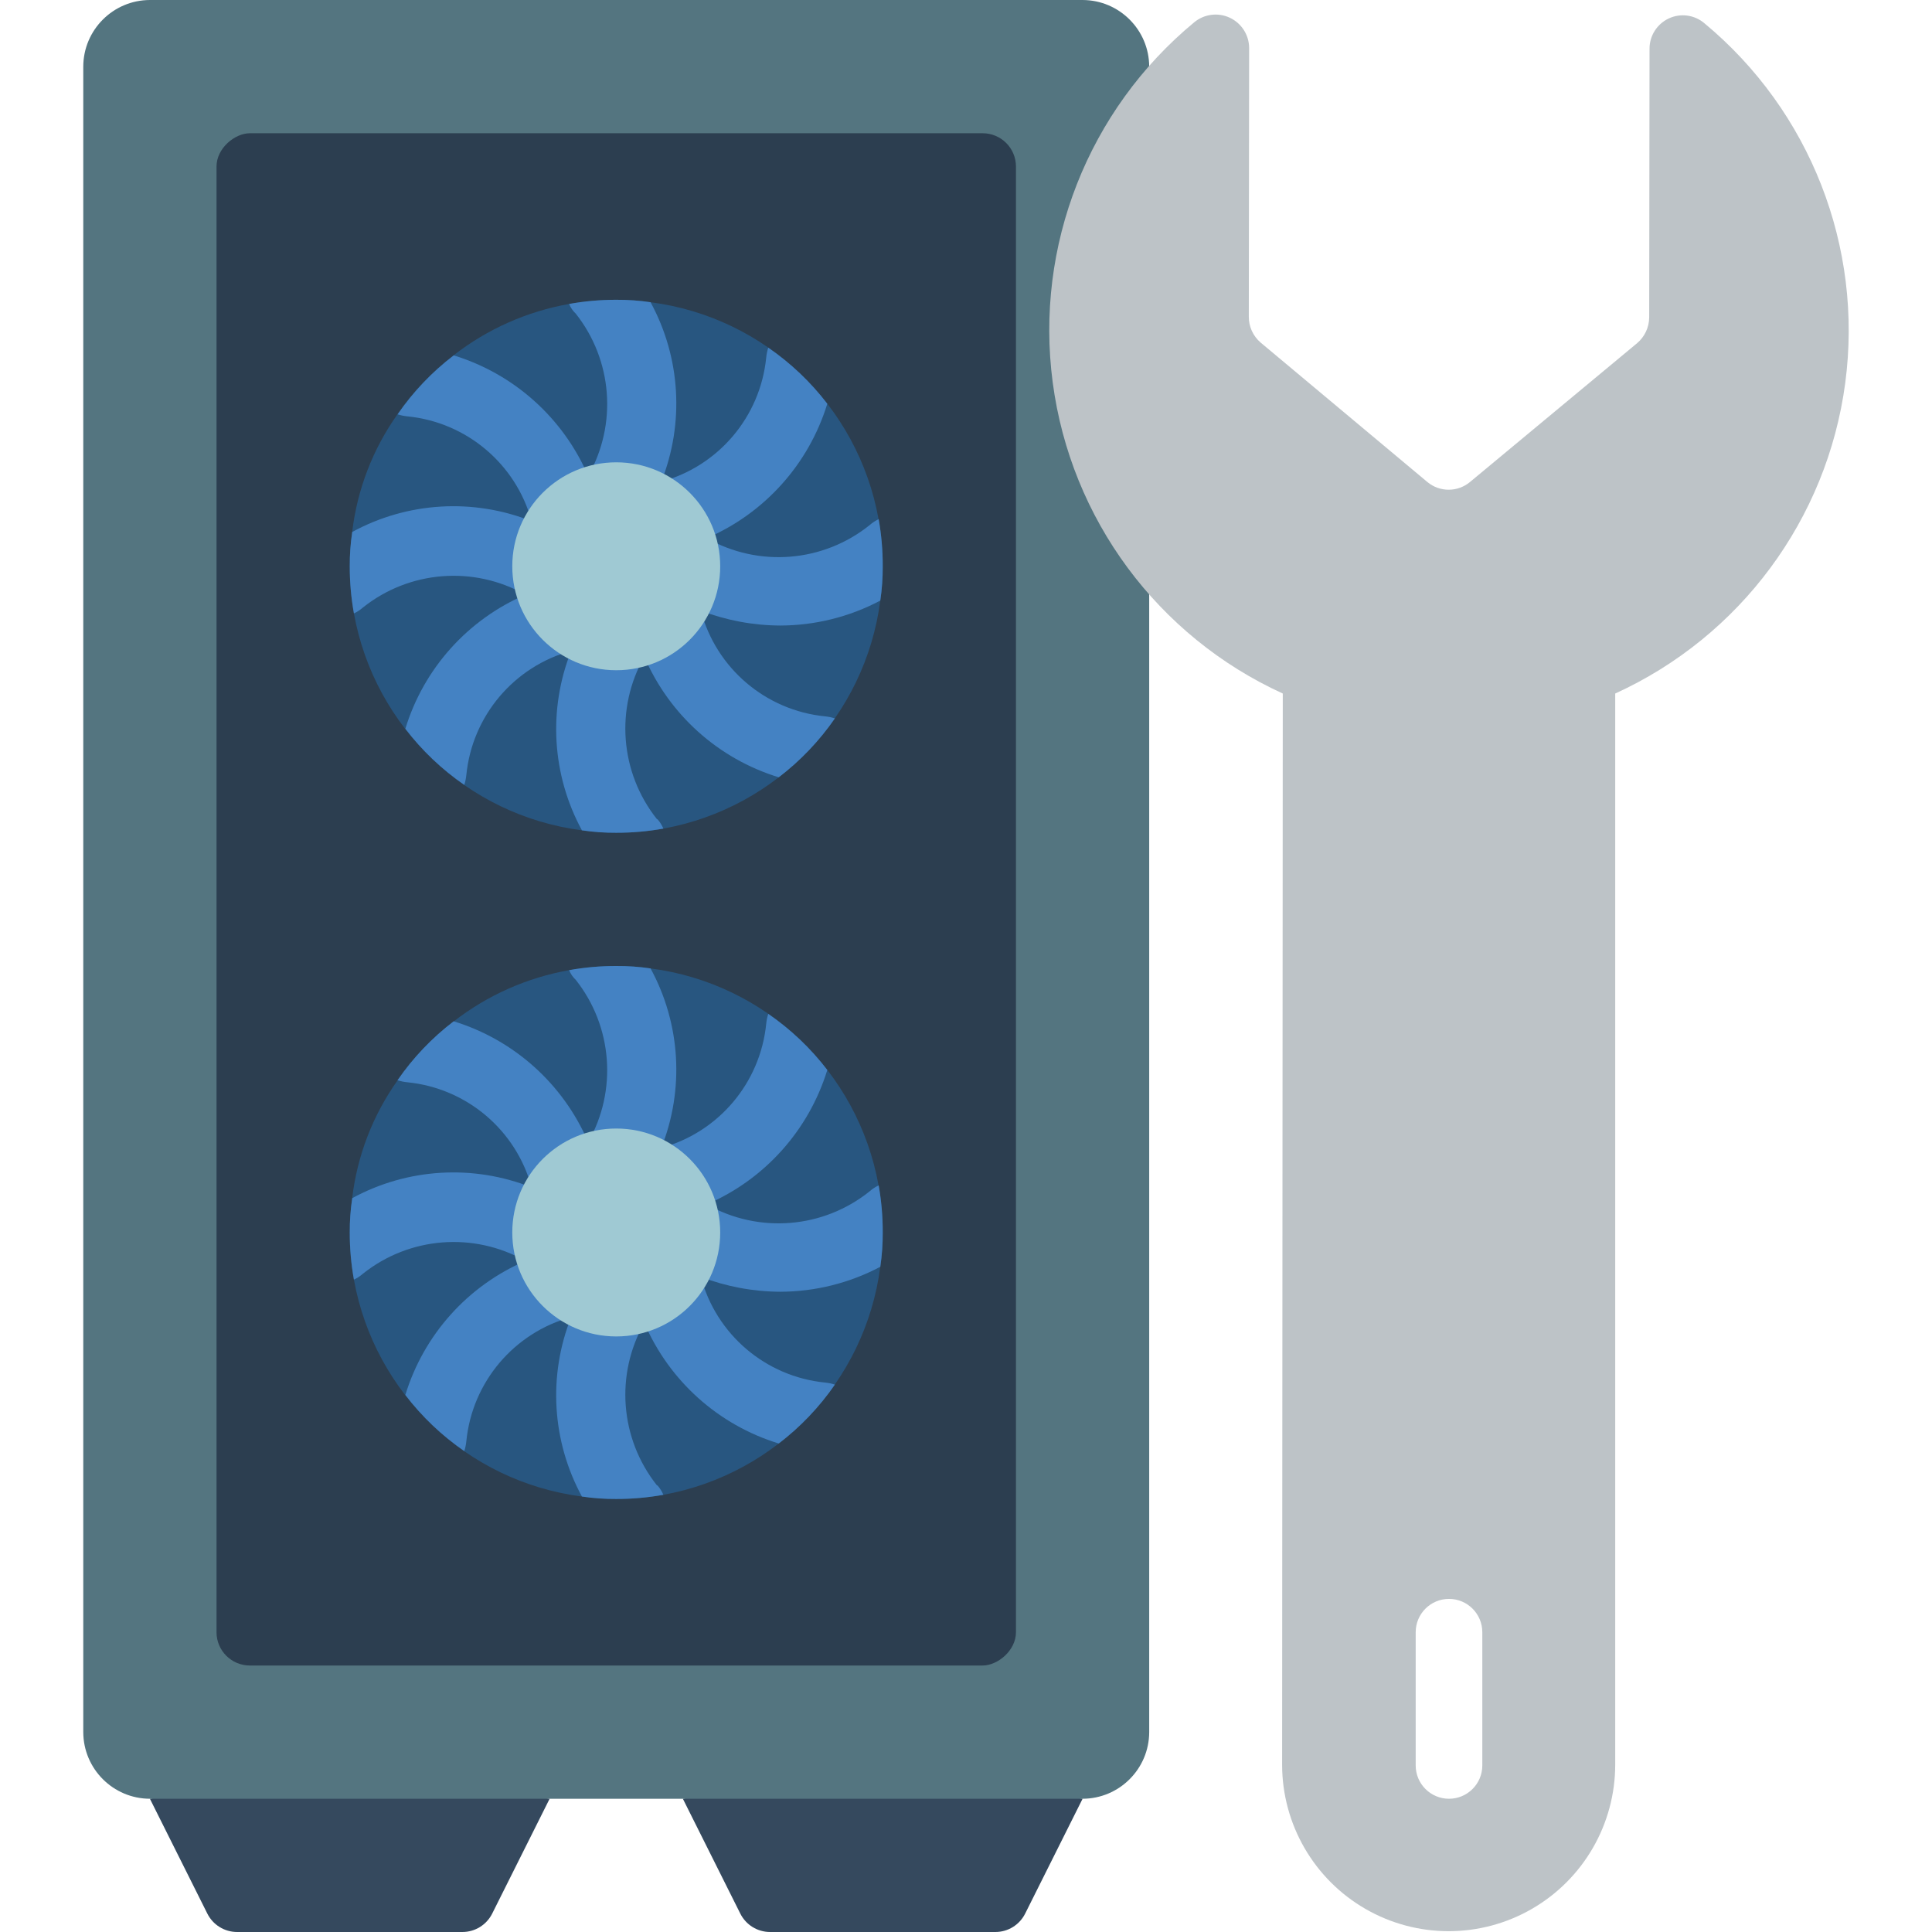
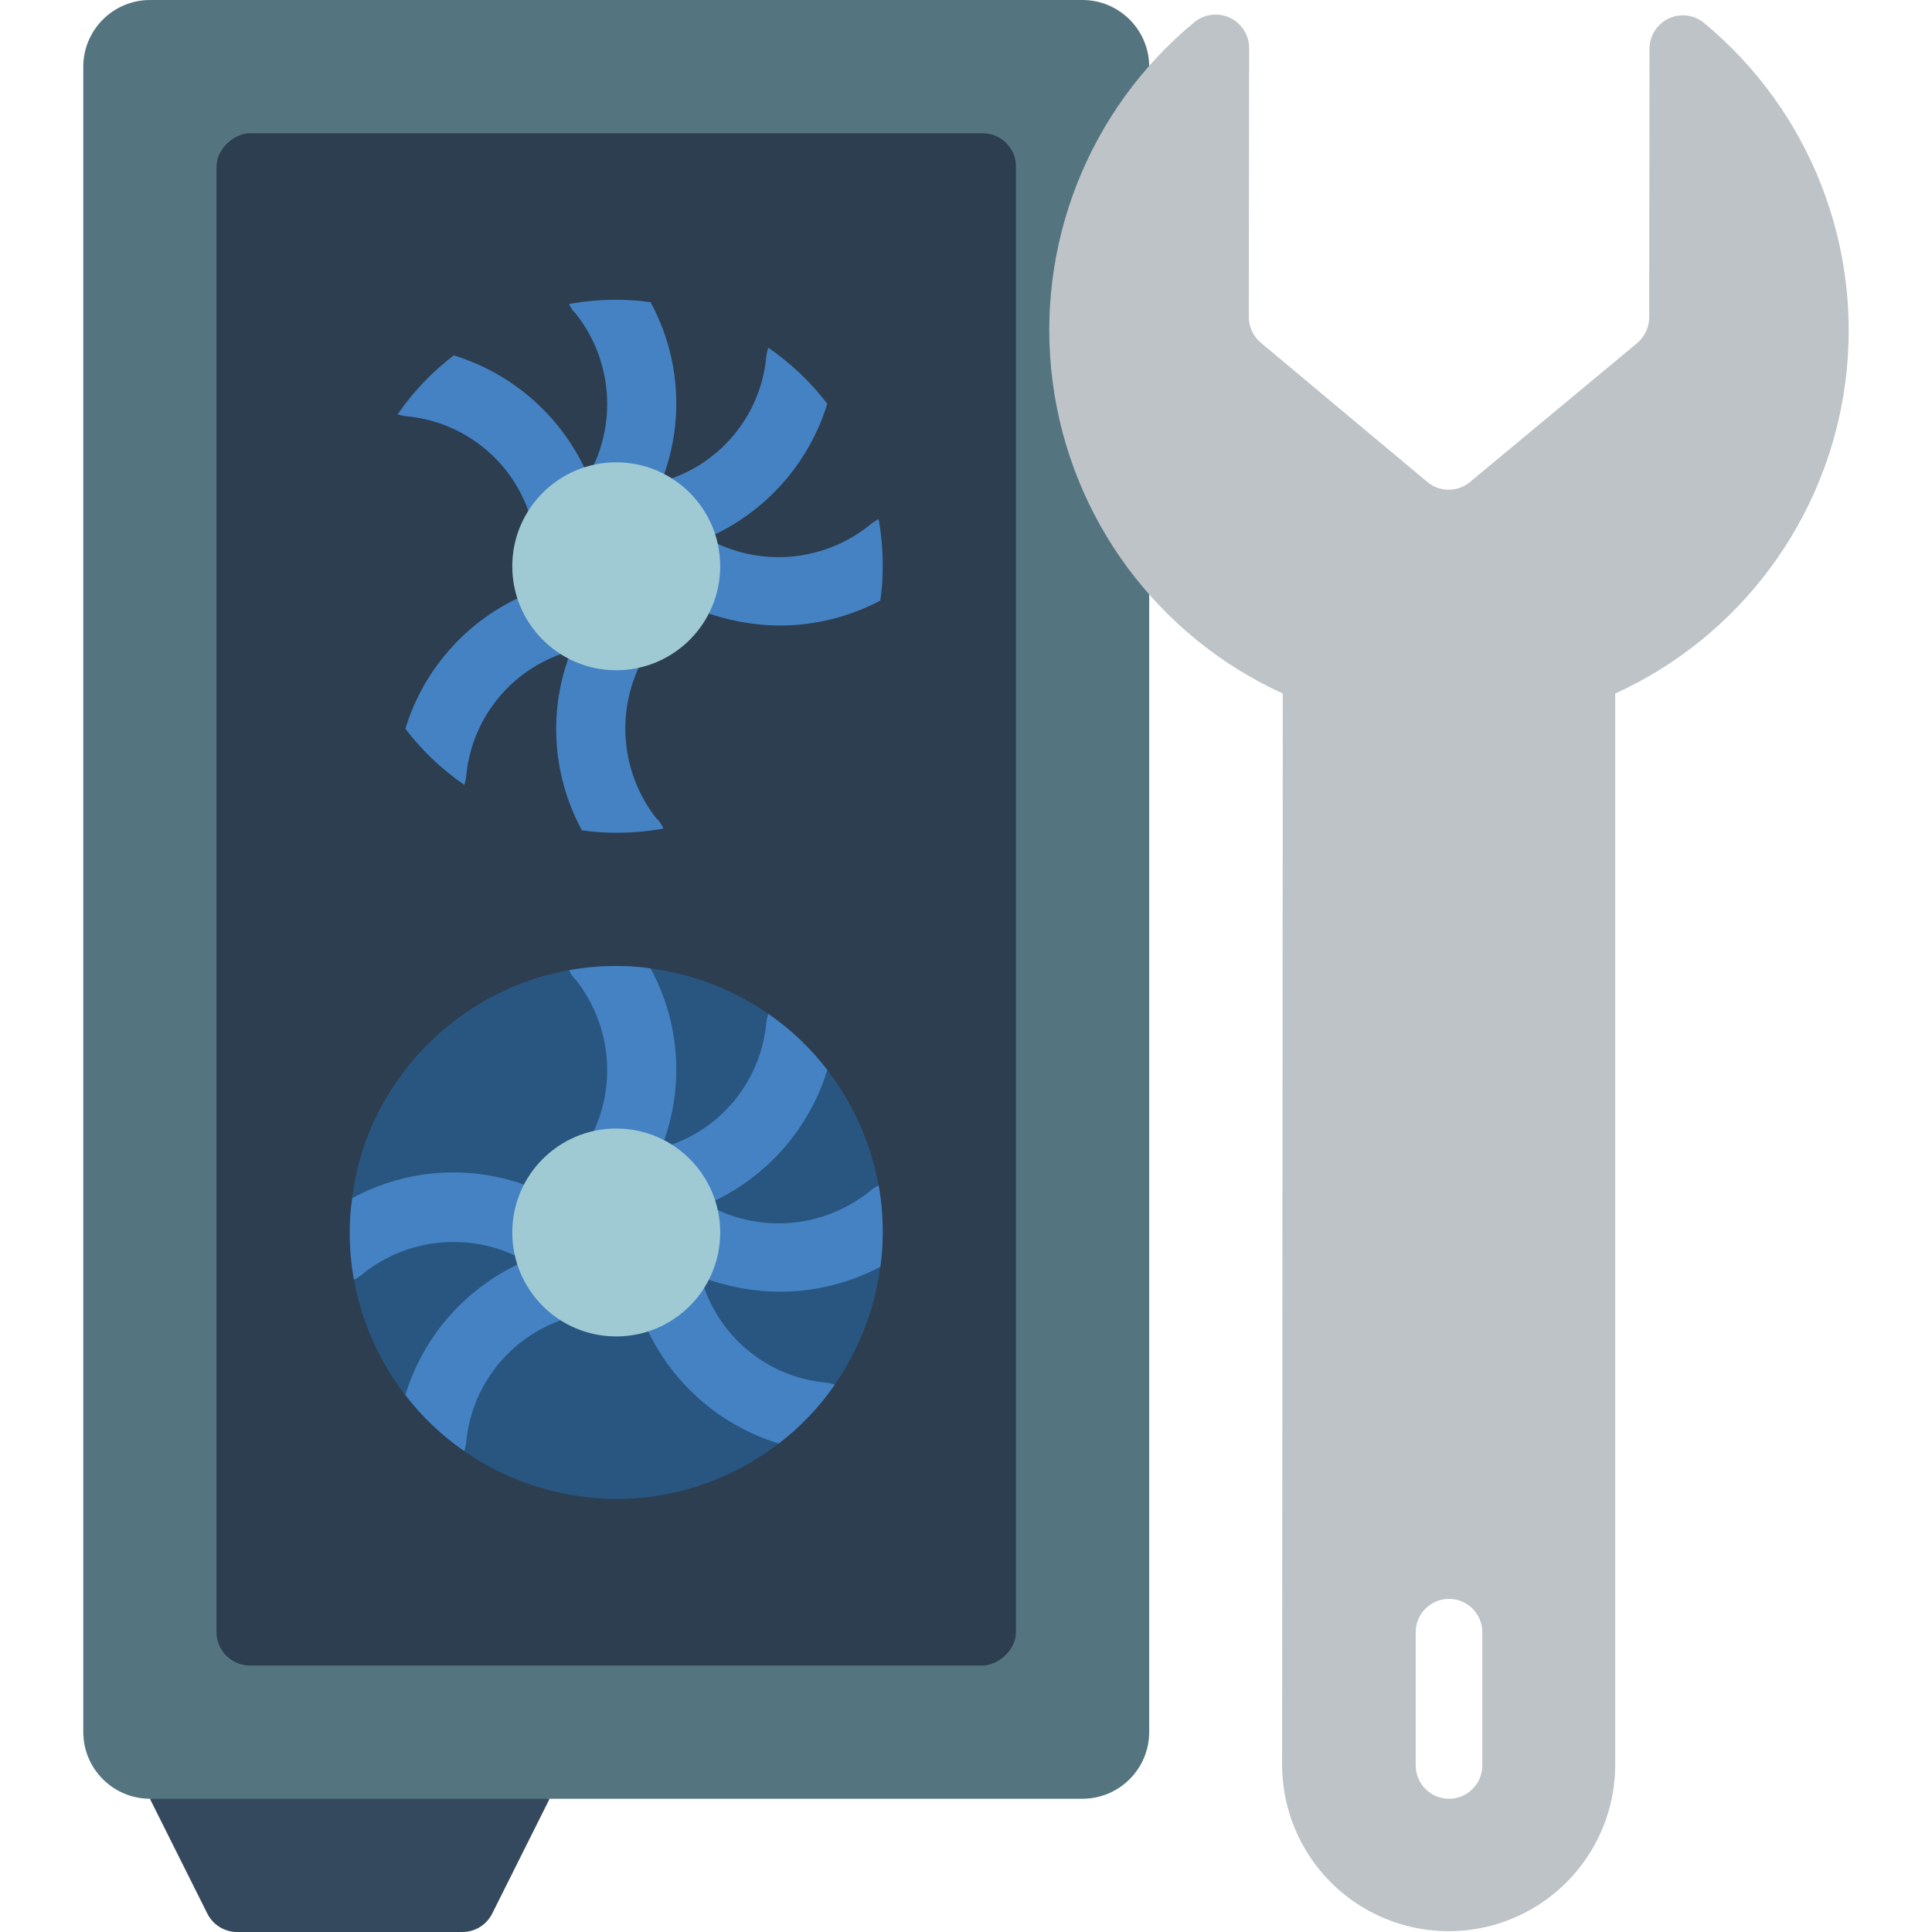
<svg xmlns="http://www.w3.org/2000/svg" height="512" viewBox="0 0 53 58" width="512">
  <g id="Page-1" fill="none" fill-rule="evenodd">
    <g id="045---Gaming-Pc-Options" fill-rule="nonzero">
      <path id="Shape" d="m2 54 6-1 6 1-1.724 3.447c-.169.339-.515.553-.894.553h-6.764c-.379-0-.725-.214-.894-.553z" fill="#35495e" />
-       <path id="Shape" d="m18 54 6-1 6 1-1.724 3.447c-.169.339-.515.553-.894.553h-6.764c-.379-0-.725-.214-.894-.553z" fill="#35495e" />
      <path id="Shape" d="m32 51.91v.09c-.003 1.103-.897 1.997-2 2h-28c-1.103-.003-1.997-.897-2-2v-50c.003-1.103.897-1.997 2-2h28c1.103.003 1.997.897 2 2z" fill="#547580" />
      <rect id="Rectangle-path" fill="#2c3e50" height="24" rx="1" transform="matrix(0 1 -1 0 43 11)" width="46" x="-7" y="15" />
-       <path id="Shape" d="m24 17c.002.345-.022.689-.073 1.03-.45 3.455-3.083 6.223-6.512 6.845-.467.084-.941.126-1.415.125-.345.002-.689-.022-1.03-.073-3.457-.448-6.226-3.082-6.845-6.512-.084-.467-.126-.941-.125-1.415-.002-.341.022-.682.073-1.02v-.01c.151-1.275.619-2.491 1.363-3.537.465-.675 1.034-1.272 1.685-1.769 1.012-.787 2.201-1.315 3.464-1.539.467-.084.941-.126 1.415-.125.345-.002.689.022 1.03.073 3.457.448 6.226 3.082 6.845 6.512.084.467.126.941.125 1.415z" fill="#285680" />
      <g fill="#4482c3">
        <path id="Shape" d="m17.352 14.462h-.01c-.162.433-.363.851-.6 1.248-.1.177-.219.343-.333.52-.021.021-.032.052-.063.073-.023.038-.055.071-.093.094-.186.19-.442.295-.708.291-.028.002-.056-.002-.083-.01-.178-.014-.349-.072-.5-.167-.23-.154-.388-.394-.439-.666-.051-.272.01-.553.168-.78.177-.27.333-.531.468-.78.878-1.548.73-3.473-.374-4.869-.087-.081-.155-.181-.2-.291.467-.084.941-.126 1.415-.125.345-.002.689.022 1.03.073.903 1.659 1.021 3.634.322 5.389z" />
        <path id="Shape" d="m17.248 24.605c.069.081.125.172.167.27-.467.084-.941.126-1.415.125-.345.002-.689-.022-1.03-.073-.903-1.659-1.021-3.634-.322-5.389h.01c.24-.625.555-1.218.936-1.768.043-.064.092-.123.146-.177.215-.201.507-.3.8-.271.042-.002.084.002.125.011h.01c.129.032.252.085.364.156.101.068.186.156.25.26h.01c.258.352.263.829.011 1.186-.177.27-.333.531-.468.78-.878 1.548-.73 3.473.374 4.869.012.01.022.01.032.021z" />
        <path id="Shape" d="m24 17c.002.345-.022.689-.073 1.03-.926.49-1.958.747-3.006.749-.815-.004-1.622-.156-2.383-.447-.429-.158-.843-.353-1.238-.583h-.01c-.177-.114-.354-.218-.531-.343-.032-.019-.06-.044-.083-.073-.029-.019-.057-.04-.083-.063-.199-.217-.3-.506-.281-.8 0 0 .01-.01.01 0-.003-.056.004-.112.021-.166.024-.123.074-.24.146-.343.067-.098.152-.183.25-.25.354-.263.837-.271 1.2-.021.27.177.531.333.78.468 1.557.883 3.495.726 4.89-.395.081-.072.172-.131.27-.177.082.467.123.94.121 1.414z" />
-         <path id="Shape" d="m14.96 17.021c-.001.107-.022.213-.063.312-.011.058-.032.114-.062.166-.273.508-.906.699-1.415.427-.047-.028-.095-.053-.146-.073-1.553-.879-3.484-.727-4.879.385-.081.072-.172.131-.27.177-.084-.467-.126-.941-.125-1.415-.002-.341.022-.682.073-1.02v-.01c1.659-.903 3.634-1.021 5.389-.322.324.126.64.272.946.437.341.188.552.547.552.936z" />
        <path id="Shape" d="m22.336 12.121c-.556 1.811-1.88 3.287-3.621 4.036h-.01c-.485.218-.99.385-1.509.5-.075.021-.152.031-.229.031-.233-.001-.46-.078-.645-.219 0-.01-.01 0-.01 0-.018-.026-.039-.05-.062-.072-.15-.138-.252-.321-.292-.521-.064-.268-.017-.55.13-.783.147-.233.382-.397.651-.455.204-.045.404-.104.6-.176h.01c1.721-.468 2.975-1.95 3.153-3.725.01-.102.03-.203.062-.3.676.465 1.274 1.033 1.772 1.684z" />
        <path id="Shape" d="m15.261 19.361c-.204.046-.404.105-.6.177h-.01c-1.72.469-2.974 1.951-3.151 3.725-.01.102-.03.203-.062.3-.675-.465-1.272-1.034-1.769-1.685.552-1.808 1.873-3.281 3.61-4.026.491-.223 1.004-.393 1.53-.51.03-.008.062-.012.093-.01.306-.05.618.046.843.26.153.141.258.326.3.53.065.269.018.552-.13.785-.148.233-.384.397-.654.454z" />
-         <path id="Shape" d="m22.564 21.567c-.465.674-1.034 1.271-1.685 1.768-1.812-.555-3.288-1.879-4.036-3.62-.219-.488-.387-.997-.5-1.519-.068-.307.005-.628.2-.874.012-.022.03-.04.052-.052.139-.158.325-.268.531-.312.269-.063.552-.016.786.131.234.147.4.381.462.65.052.208.1.4.166.593.46 1.73 1.944 2.994 3.725 3.173.102.01.202.03.299.062z" />
        <path id="Shape" d="m15.657 15.8c.068.307-.005.628-.2.874-.128.163-.302.283-.5.343-.032.01-.052.01-.084.021-.074.02-.151.031-.228.031-.487-.003-.908-.339-1.02-.812-.052-.218-.1-.426-.166-.613-.471-1.717-1.951-2.966-3.722-3.144-.102-.01-.203-.03-.3-.062.465-.675 1.034-1.272 1.685-1.769 1.811.556 3.287 1.88 4.036 3.621.218.485.386.991.499 1.51z" />
      </g>
      <circle id="Oval" cx="16" cy="17" fill="#9fc9d3" r="3.121" />
      <path id="Shape" d="m24 37c.002.345-.022.689-.073 1.03-.45 3.455-3.083 6.223-6.512 6.845-.467.084-.941.126-1.415.125-.345.002-.689-.022-1.03-.073-3.457-.448-6.226-3.082-6.845-6.512-.084-.467-.126-.941-.125-1.415-.002-.341.022-.682.073-1.02v-.01c.151-1.275.619-2.491 1.363-3.537.465-.675 1.034-1.272 1.685-1.769 1.012-.787 2.201-1.315 3.464-1.539.467-.084.941-.126 1.415-.125.345-.002.689.022 1.03.073 3.457.448 6.226 3.082 6.845 6.512.084.467.126.941.125 1.415z" fill="#285680" />
      <path id="Shape" d="m17.352 34.462h-.01c-.162.433-.363.851-.6 1.248-.1.177-.219.343-.333.52-.021.021-.032.052-.063.073-.023.038-.055.071-.093.094-.186.19-.442.295-.708.291-.028.002-.056-.002-.083-.01-.178-.014-.349-.072-.5-.167-.23-.154-.388-.394-.439-.666-.051-.272.01-.553.168-.78.177-.27.333-.531.468-.78.878-1.548.73-3.473-.374-4.869-.087-.081-.155-.181-.2-.291.467-.084.941-.126 1.415-.125.345-.002.689.022 1.03.073.903 1.659 1.021 3.634.322 5.389z" fill="#4482c3" />
-       <path id="Shape" d="m17.248 44.605c.069.081.125.172.167.27-.467.084-.941.126-1.415.125-.345.002-.689-.022-1.03-.073-.903-1.659-1.021-3.634-.322-5.389h.01c.24-.625.555-1.218.936-1.768.043-.064.092-.123.146-.177.215-.201.507-.3.8-.271.042-.002.084.002.125.011h.01c.129.032.252.085.364.156.101.068.186.156.25.26h.01c.258.352.263.829.011 1.186-.177.27-.333.531-.468.78-.878 1.548-.73 3.473.374 4.869.012.01.022.01.032.021z" fill="#4482c3" />
      <path id="Shape" d="m24 37c.002.345-.022.689-.073 1.03-.926.49-1.958.747-3.006.749-.815-.004-1.622-.156-2.383-.447-.429-.158-.843-.353-1.238-.583h-.01c-.177-.114-.354-.218-.531-.343-.032-.019-.06-.044-.083-.073-.029-.019-.057-.04-.083-.063-.199-.217-.3-.506-.281-.8 0 0 .01-.01.01 0-.003-.056.004-.112.021-.166.024-.123.074-.24.146-.343.067-.098.152-.183.25-.25.354-.263.837-.271 1.2-.021.27.177.531.333.78.468 1.557.883 3.495.726 4.89-.395.081-.072.172-.131.27-.177.082.467.123.94.121 1.414z" fill="#4482c3" />
      <path id="Shape" d="m14.96 37.021c-.001.107-.022.213-.063.312-.011.058-.032.114-.062.166-.273.508-.906.699-1.415.427-.047-.028-.095-.053-.146-.073-1.553-.879-3.484-.727-4.879.385-.081.072-.172.131-.27.177-.084-.467-.126-.941-.125-1.415-.002-.341.022-.682.073-1.02v-.01c1.659-.903 3.634-1.021 5.389-.322.324.126.64.272.946.437.341.188.552.547.552.936z" fill="#4482c3" />
      <path id="Shape" d="m22.336 32.121c-.556 1.811-1.88 3.287-3.621 4.036h-.01c-.485.218-.99.385-1.509.5-.075.021-.152.031-.229.031-.233-.001-.46-.078-.645-.219 0-.01-.01 0-.01 0-.018-.026-.039-.05-.062-.072-.15-.138-.252-.321-.292-.521-.064-.268-.017-.55.13-.783.147-.233.382-.397.651-.455.204-.045.404-.104.6-.176h.01c1.721-.468 2.975-1.95 3.153-3.725.01-.102.03-.203.062-.3.676.465 1.274 1.033 1.772 1.684z" fill="#4482c3" />
      <path id="Shape" d="m15.261 39.361c-.204.046-.404.105-.6.177h-.01c-1.72.469-2.974 1.951-3.151 3.725-.01.102-.03.203-.062.3-.675-.465-1.272-1.034-1.769-1.685.552-1.808 1.873-3.281 3.61-4.026.491-.223 1.004-.393 1.53-.51.03-.008.062-.012.093-.01.306-.05.618.046.843.26.153.141.258.326.3.53.065.269.018.552-.13.785-.148.233-.384.397-.654.454z" fill="#4482c3" />
      <path id="Shape" d="m22.564 41.567c-.465.674-1.034 1.271-1.685 1.768-1.812-.555-3.288-1.879-4.036-3.62-.219-.488-.387-.997-.5-1.519-.068-.307.005-.628.2-.874.012-.022.03-.04.052-.052.139-.158.325-.268.531-.312.269-.063.552-.016.786.131.234.147.4.381.462.65.052.208.1.405.166.593.46 1.73 1.944 2.994 3.725 3.173.102.01.202.03.299.062z" fill="#4482c3" />
-       <path id="Shape" d="m15.657 35.8c.068.307-.005.628-.2.874-.128.163-.302.283-.5.343-.032.01-.052.01-.084.021-.074.02-.151.031-.228.031-.487-.003-.908-.339-1.02-.812-.052-.218-.1-.426-.166-.613-.468-1.721-1.95-2.975-3.725-3.153-.102-.01-.203-.03-.3-.062.465-.675 1.034-1.272 1.685-1.769 1.811.556 3.287 1.88 4.036 3.621.22.487.388.997.502 1.519z" fill="#4482c3" />
+       <path id="Shape" d="m15.657 35.8z" fill="#4482c3" />
      <circle id="Oval" cx="16" cy="37" fill="#9fc9d3" r="3.121" />
      <path id="Shape" d="m48.67.7c-.297-.254-.714-.312-1.068-.148s-.582.518-.582.908l-.01 8.07c-.003.297-.134.577-.36.77l-5.02 4.17c-.371.309-.909.309-1.28 0l-5.01-4.19c-.223-.194-.351-.475-.35-.77l.01-8.07c-.002-.389-.228-.743-.581-.908-.353-.165-.769-.111-1.069.138-3.183 2.632-4.788 6.717-4.247 10.811.541 4.095 3.15 7.623 6.907 9.339l-.02 32.16c.002 1.786.956 3.436 2.504 4.328s3.454.89 5-.005c1.546-.895 2.497-2.546 2.496-4.333v-32.15c3.752-1.711 6.361-5.231 6.905-9.319.544-4.088-1.052-8.168-4.225-10.801zm-6.67 52.3c0 .552-.448 1-1 1s-1-.448-1-1v-4c0-.552.448-1 1-1s1 .448 1 1z" fill="#bdc3c7" />
    </g>
  </g>
</svg>